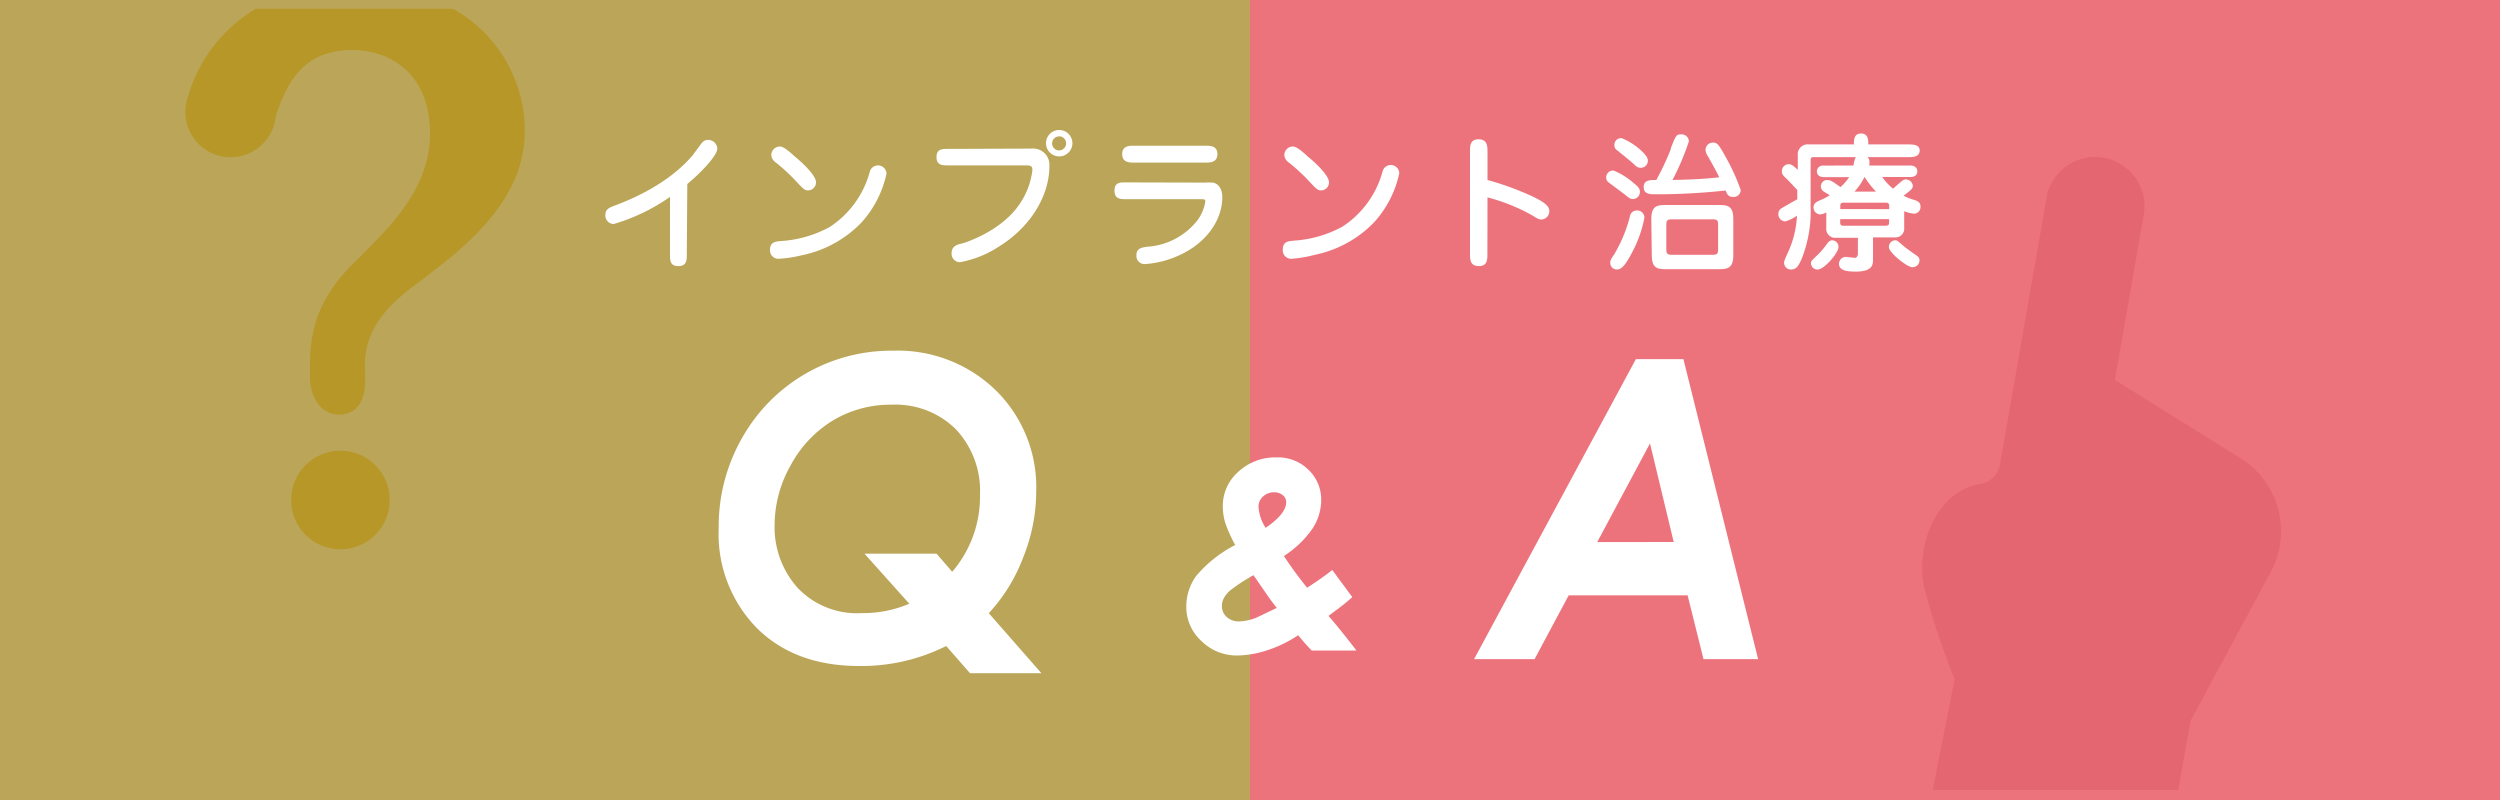
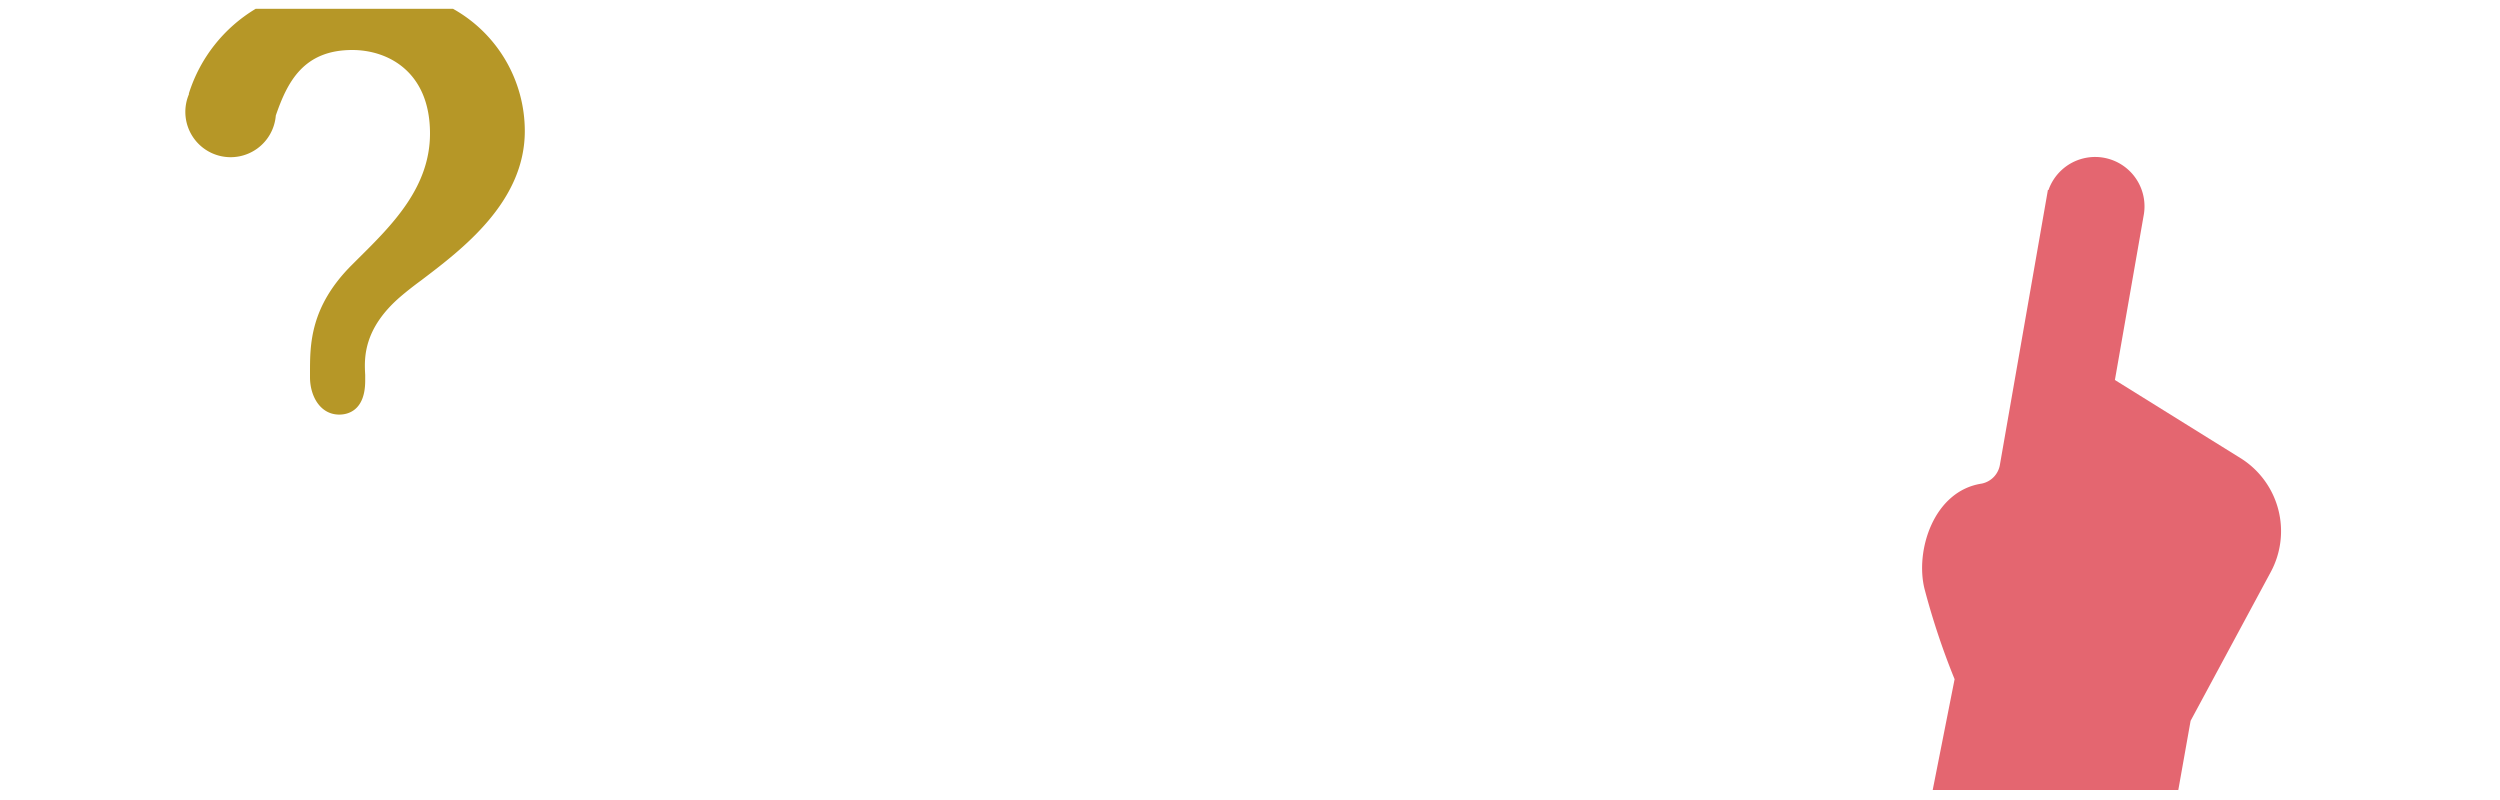
<svg xmlns="http://www.w3.org/2000/svg" viewBox="0 0 250 80">
  <defs>
    <style>.cls-1{fill:#ec737c;}.cls-2{fill:#bba559;}.cls-3{fill:#b69727;}.cls-4{fill:#fff;}.cls-5{fill:#e46670;}</style>
  </defs>
  <title>f_bnr_faq</title>
  <g id="レイヤー_2" data-name="レイヤー 2">
    <g id="contents">
-       <rect class="cls-1" width="250" height="80" />
-       <rect class="cls-2" width="125" height="80" />
      <path class="cls-3" d="M18.89,9.34l0,.09a4.53,4.53,0,1,0,8.69,2.12C28.73,8.22,30.33,5,35.23,5,38.82,5,43,7.19,43,13.35c0,5.39-3.79,9.15-7.14,12.47l-.69.69C31,30.68,31,34.47,31,37.24v.49c0,1.85,1,3.73,2.93,3.73.78,0,2.59-.33,2.59-3.39,0-.16,0-.35,0-.58-.09-1.61-.25-4.6,3.58-7.87.53-.45,1.22-1,2-1.57,4.13-3.13,10.38-7.85,10.38-14.94A14,14,0,0,0,45.3.88H25.57A15.2,15.2,0,0,0,18.89,9.34Z" />
-       <circle class="cls-3" cx="34.04" cy="50" r="4.93" />
      <path class="cls-4" d="M98.88,61.32l5.26,6H97L94.62,64.6a18.89,18.89,0,0,1-8.7,2q-6.41,0-10.23-3.79a13.43,13.43,0,0,1-3.82-10,17.79,17.79,0,0,1,2.33-9,17.11,17.11,0,0,1,15.1-8.74,14.06,14.06,0,0,1,10.32,4,13.58,13.58,0,0,1,4,10.09,17.65,17.65,0,0,1-1.28,6.53A17.13,17.13,0,0,1,98.88,61.32Zm-3.66-4.14A11.53,11.53,0,0,0,98,49.5a9,9,0,0,0-2.41-6.57,8.58,8.58,0,0,0-6.41-2.46A11.19,11.19,0,0,0,83.37,42a11.71,11.71,0,0,0-4.28,4.49,12.21,12.21,0,0,0-1.63,6,9.09,9.09,0,0,0,2.27,6.26,8.19,8.19,0,0,0,6.47,2.56,11.66,11.66,0,0,0,4.73-.94l-4.48-5h7.21Z" />
-       <path class="cls-4" d="M163.59,35.91h4.75l7.47,30h-5.46l-1.59-6.38H156.87l-3.41,6.38h-6.05Zm3.78,18.29L165,44.34l-5.28,9.87Z" />
      <path class="cls-4" d="M133.23,57l2,2.71A19.6,19.6,0,0,1,133.64,61l-.79.59.85,1q1.31,1.62,1.94,2.46h-4.47q-.72-.74-1.35-1.53a12.26,12.26,0,0,1-3.08,1.5,9.94,9.94,0,0,1-3.06.53,5,5,0,0,1-3.54-1.45,4.58,4.58,0,0,1-1.51-3.42,5.17,5.17,0,0,1,1-3.1,12.73,12.73,0,0,1,3.89-3.08,13.77,13.77,0,0,1-1-2.23,5.69,5.69,0,0,1-.24-1.63,4.54,4.54,0,0,1,1.55-3.46,5.42,5.42,0,0,1,3.82-1.44A4.34,4.34,0,0,1,130.87,47,4.1,4.1,0,0,1,132.12,50a5.25,5.25,0,0,1-.87,2.86,10.17,10.17,0,0,1-2.86,2.74,38.74,38.74,0,0,0,2.32,3.17Q132.17,57.84,133.23,57Zm-7.88.52a17.48,17.48,0,0,0-2.13,1.37,2.72,2.72,0,0,0-.82.9,1.63,1.63,0,0,0-.21.78,1.47,1.47,0,0,0,.48,1.13,1.77,1.77,0,0,0,1.26.44,5.08,5.08,0,0,0,1.65-.35q.23-.1,2.1-1-.26-.31-.76-1Zm1.21-4.73q2.06-1.41,2.06-2.58a.89.89,0,0,0-.34-.69,1.29,1.29,0,0,0-.87-.29,1.54,1.54,0,0,0-1.11.43,1.33,1.33,0,0,0-.45,1A4.34,4.34,0,0,0,126.57,52.79Z" />
      <path class="cls-5" d="M224.19,45.9,211.49,38l2.9-16.59A4.94,4.94,0,0,0,204.85,19h-.06L200,46.42a2.31,2.31,0,0,1-1.83,1.94c-4.83.74-6.68,6.74-5.71,10.56a73.72,73.72,0,0,0,3,9L193.27,79h24.56l1.23-6.92,8-14.85A8.61,8.61,0,0,0,224.19,45.9Z" />
      <path class="cls-4" d="M68.68,25.4c0,.61,0,1.21-.85,1.21S67,26,67,25.4V19.69a19.39,19.39,0,0,1-5.62,2.71.84.84,0,0,1-.84-.92c0-.55.36-.71.93-.92,1.31-.5,5.2-2,7.77-5,.17-.21.85-1.17,1-1.33a.74.74,0,0,1,.56-.24.92.92,0,0,1,.93.87c0,.69-1.59,2.37-3,3.54Z" />
      <path class="cls-4" d="M77.82,25.88A.84.84,0,0,1,77,25c0-.81.54-.85,1.17-.9a11.72,11.72,0,0,0,4.8-1.4,9.57,9.57,0,0,0,4-5.49.85.85,0,0,1,1.68.15,10.57,10.57,0,0,1-2.55,4.94,11.42,11.42,0,0,1-5.89,3.22A12.64,12.64,0,0,1,77.82,25.88Zm3.78-7.65a.8.8,0,0,1-.78.81c-.36,0-.47-.12-1.48-1.2a19,19,0,0,0-1.76-1.59,1,1,0,0,1-.45-.72.87.87,0,0,1,.82-.88c.18,0,.45,0,1.53,1C80.31,16.33,81.6,17.56,81.6,18.23Z" />
      <path class="cls-4" d="M103.17,14.86a1.63,1.63,0,0,1,1.77,1.74c0,3-1.9,6.12-5.07,8.07A10.5,10.5,0,0,1,96,26.22a.84.84,0,0,1-.84-.9c0-.67.48-.83.93-.95.17,0,3.88-1.14,5.77-3.82A7.55,7.55,0,0,0,103.24,17c0-.44-.23-.46-.69-.46H94.86c-.61,0-1.21,0-1.21-.84s.63-.81,1.21-.81Zm2.75.78a1.32,1.32,0,0,1,0-2.64,1.32,1.32,0,0,1,0,2.64Zm0-2a.7.7,0,1,0,.69.69A.7.7,0,0,0,105.91,13.63Z" />
-       <path class="cls-4" d="M120.45,18.26a7.14,7.14,0,0,1,.78,0c.33,0,1,.34,1,1.47,0,2.26-1.59,4.6-4.38,5.83a9.7,9.7,0,0,1-3.37.85.82.82,0,0,1-.84-.87c0-.72.52-.79,1.13-.87a6.93,6.93,0,0,0,4.95-2.61,4.23,4.23,0,0,0,.81-1.9c0-.24-.1-.24-.54-.24h-7.32c-.63,0-1.22,0-1.22-.87s.63-.81,1.22-.81Zm-7-2c-.5,0-1.23,0-1.23-.85s.73-.84,1.23-.84h7.06c.5,0,1.23,0,1.23.84s-.73.85-1.23.85Z" />
      <path class="cls-4" d="M129.12,25.88a.84.84,0,0,1-.84-.92c0-.81.54-.85,1.17-.9a11.72,11.72,0,0,0,4.8-1.4,9.57,9.57,0,0,0,4-5.49.85.85,0,0,1,1.68.15,10.57,10.57,0,0,1-2.55,4.94,11.42,11.42,0,0,1-5.89,3.22A12.64,12.64,0,0,1,129.12,25.88Zm3.78-7.65a.8.8,0,0,1-.78.81c-.36,0-.47-.12-1.48-1.2a19,19,0,0,0-1.76-1.59,1,1,0,0,1-.45-.72.87.87,0,0,1,.82-.88c.18,0,.45,0,1.53,1C131.61,16.33,132.9,17.56,132.9,18.23Z" />
      <path class="cls-4" d="M148.74,25.4c0,.54,0,1.21-.85,1.21S147,26,147,25.4V15.14c0-.54,0-1.21.85-1.21s.9.63.9,1.21V18a28.9,28.9,0,0,1,4.62,1.7c.71.36,1.56.79,1.56,1.38a.83.83,0,0,1-.77.87c-.21,0-.28,0-.93-.41a18.74,18.74,0,0,0-4.48-1.8Z" />
      <path class="cls-4" d="M163.38,18.32c.5.39.61.58.61.87a.7.7,0,0,1-.7.71c-.2,0-.27,0-.85-.48-.17-.13-1.59-1.18-1.64-1.23a.58.58,0,0,1-.18-.44.68.68,0,0,1,.75-.69A7.08,7.08,0,0,1,163.38,18.32Zm1.06,3.45a11.86,11.86,0,0,1-1.21,3.43c-.77,1.51-1.17,1.75-1.54,1.75a.65.65,0,0,1-.66-.67c0-.21,0-.27.38-.83A14.34,14.34,0,0,0,163,21.61a.67.67,0,0,1,.62-.56A.72.72,0,0,1,164.44,21.77Zm0-6.34a.87.87,0,0,1,.35.63.71.71,0,0,1-.72.72c-.3,0-.44-.13-.71-.39s-1.08-.9-1.65-1.37a.57.57,0,0,1-.27-.53.66.66,0,0,1,.74-.67A6.48,6.48,0,0,1,164.49,15.43Zm2.63-.58c.5-1.28.56-1.41,1-1.41a.73.73,0,0,1,.82.69A25.42,25.42,0,0,1,167.25,18c2.61-.06,3.54-.15,4.68-.27-.17-.34-.37-.75-1.14-2.11a1.31,1.31,0,0,1-.24-.65.74.74,0,0,1,.75-.71c.42,0,.58.18,1.25,1.41A20,20,0,0,1,174.07,19a.7.7,0,0,1-.79.69c-.37,0-.54-.17-.72-.64a65,65,0,0,1-6.93.38c-.62,0-1.26,0-1.26-.72S165,18,165.63,18A26.52,26.52,0,0,0,167.11,14.84Zm-1.94,7.06c0-1.41.66-1.41,1.62-1.41h4.95c1,0,1.63,0,1.63,1.41v3.6c0,1.41-.66,1.41-1.63,1.41H166.8c-1,0-1.62,0-1.62-1.41Zm1.5,3c0,.46.09.57.6.57h4c.49,0,.58-.1.58-.57v-2.4c0-.48-.09-.58-.58-.58h-4c-.51,0-.6.11-.6.58Z" />
      <path class="cls-4" d="M185.35,16.55c0-.08.09-.48.12-.57a.47.47,0,0,1,.14-.27h-4.2c-.21,0-.35,0-.35.35v4.56a12.92,12.92,0,0,1-.88,5.23c-.37.87-.6,1.1-1.11,1.1a.67.67,0,0,1-.66-.65c0-.15,0-.22.36-1a9.92,9.92,0,0,0,.93-3.74,3.71,3.71,0,0,1-1.17.58.71.71,0,0,1-.69-.75.62.62,0,0,1,.35-.58c.19-.13,1.29-.75,1.54-.88V19c-.12-.13-.79-.83-1-1.06-.41-.37-.54-.5-.54-.81a.68.68,0,0,1,.67-.71c.3,0,.44.14.92.56V15.56a1,1,0,0,1,1.11-1.12h4.5c0-.42,0-1.09.72-1.09s.72.67.72,1.09h3.91c.51,0,1.23,0,1.23.6a.61.61,0,0,1-.37.58,2.46,2.46,0,0,1-.85.09h-4c.15.15.24.27.18.84h4.11c.39,0,.69.21.69.58s-.25.57-.69.57h-2.82a6.34,6.34,0,0,0,1.08,1.17l.31-.27c.66-.58.74-.66,1-.66a.71.71,0,0,1,.67.63c0,.29-.09.36-.92,1a5.16,5.16,0,0,0,1.06.42c.47.15.63.32.63.68a.66.66,0,0,1-.63.7,3.49,3.49,0,0,1-1-.25v1.67a.87.87,0,0,1-.93.95h-2.19v2.16c0,.54,0,1.26-1.75,1.26-.87,0-1.65-.11-1.65-.78a.69.69,0,0,1,.65-.69c.13,0,.79.09.94.09s.3-.15.3-.41V23.78h-2.22a.88.88,0,0,1-.94-.95v-1.6a1.27,1.27,0,0,1-.63.21.7.7,0,0,1-.65-.69c0-.46.36-.6.75-.76a6.7,6.7,0,0,0,.87-.46c-.07-.06-.46-.29-.55-.35a.62.62,0,0,1-.33-.51.63.63,0,0,1,.58-.67c.39,0,.57.13,1.38.71a5.32,5.32,0,0,0,.87-1h-2.55c-.68,0-.68-.52-.68-.57a.59.59,0,0,1,.68-.58Zm-3.81,9.15a7.61,7.61,0,0,0,1.11-1.25c.21-.29.35-.42.58-.42a.65.65,0,0,1,.62.66c0,.63-1.46,2.26-2.06,2.26a.64.64,0,0,1-.69-.67C181.11,26.08,181.25,26,181.54,25.7Zm7.38-4.79v-.34a.27.27,0,0,0-.31-.3h-4.27c-.24,0-.31.12-.31.3v.34Zm-4.9,1v.36c0,.18.07.3.31.3h4.27c.22,0,.31-.1.31-.3v-.36Zm3.58-2.75a9.7,9.7,0,0,1-1.15-1.47,6,6,0,0,1-1,1.47Zm2.77,5.45c.36.31,1,.74,1.37,1a.51.51,0,0,1,.21.45.69.69,0,0,1-.72.66c-.52,0-2.34-1.46-2.34-2a.66.66,0,0,1,.62-.69C189.69,24,189.75,24.09,190.38,24.62Z" />
    </g>
  </g>
</svg>